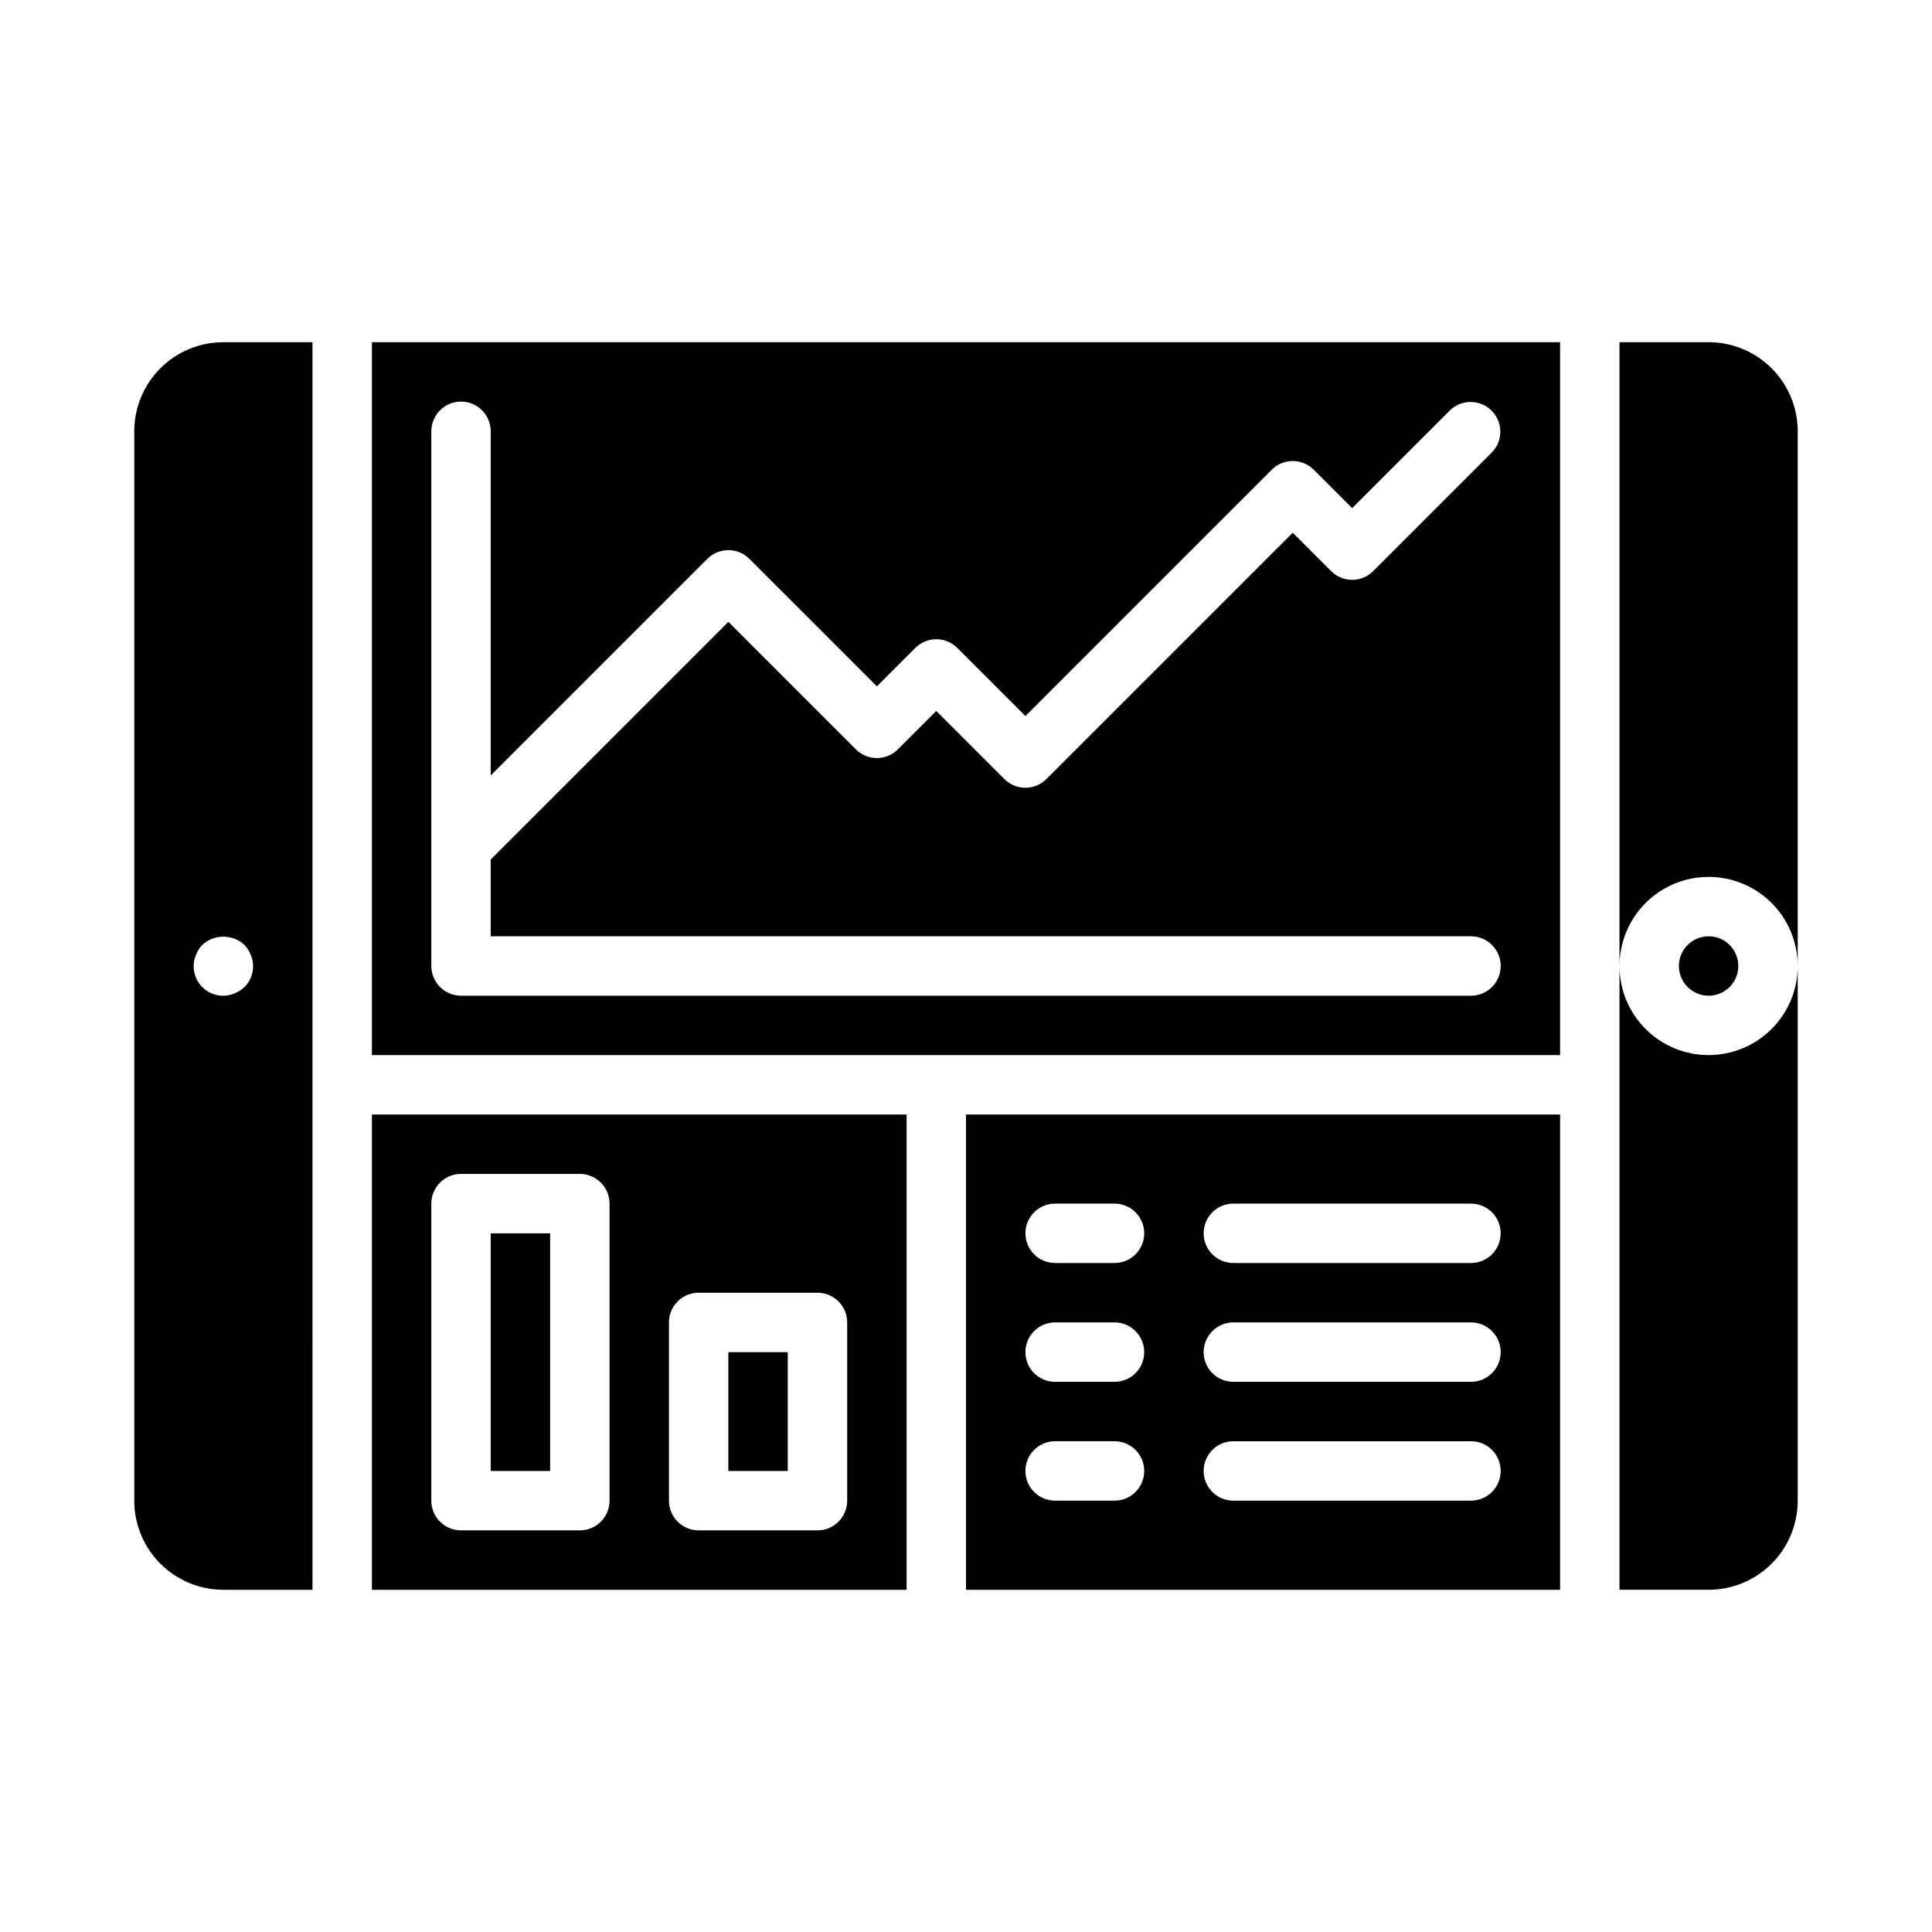
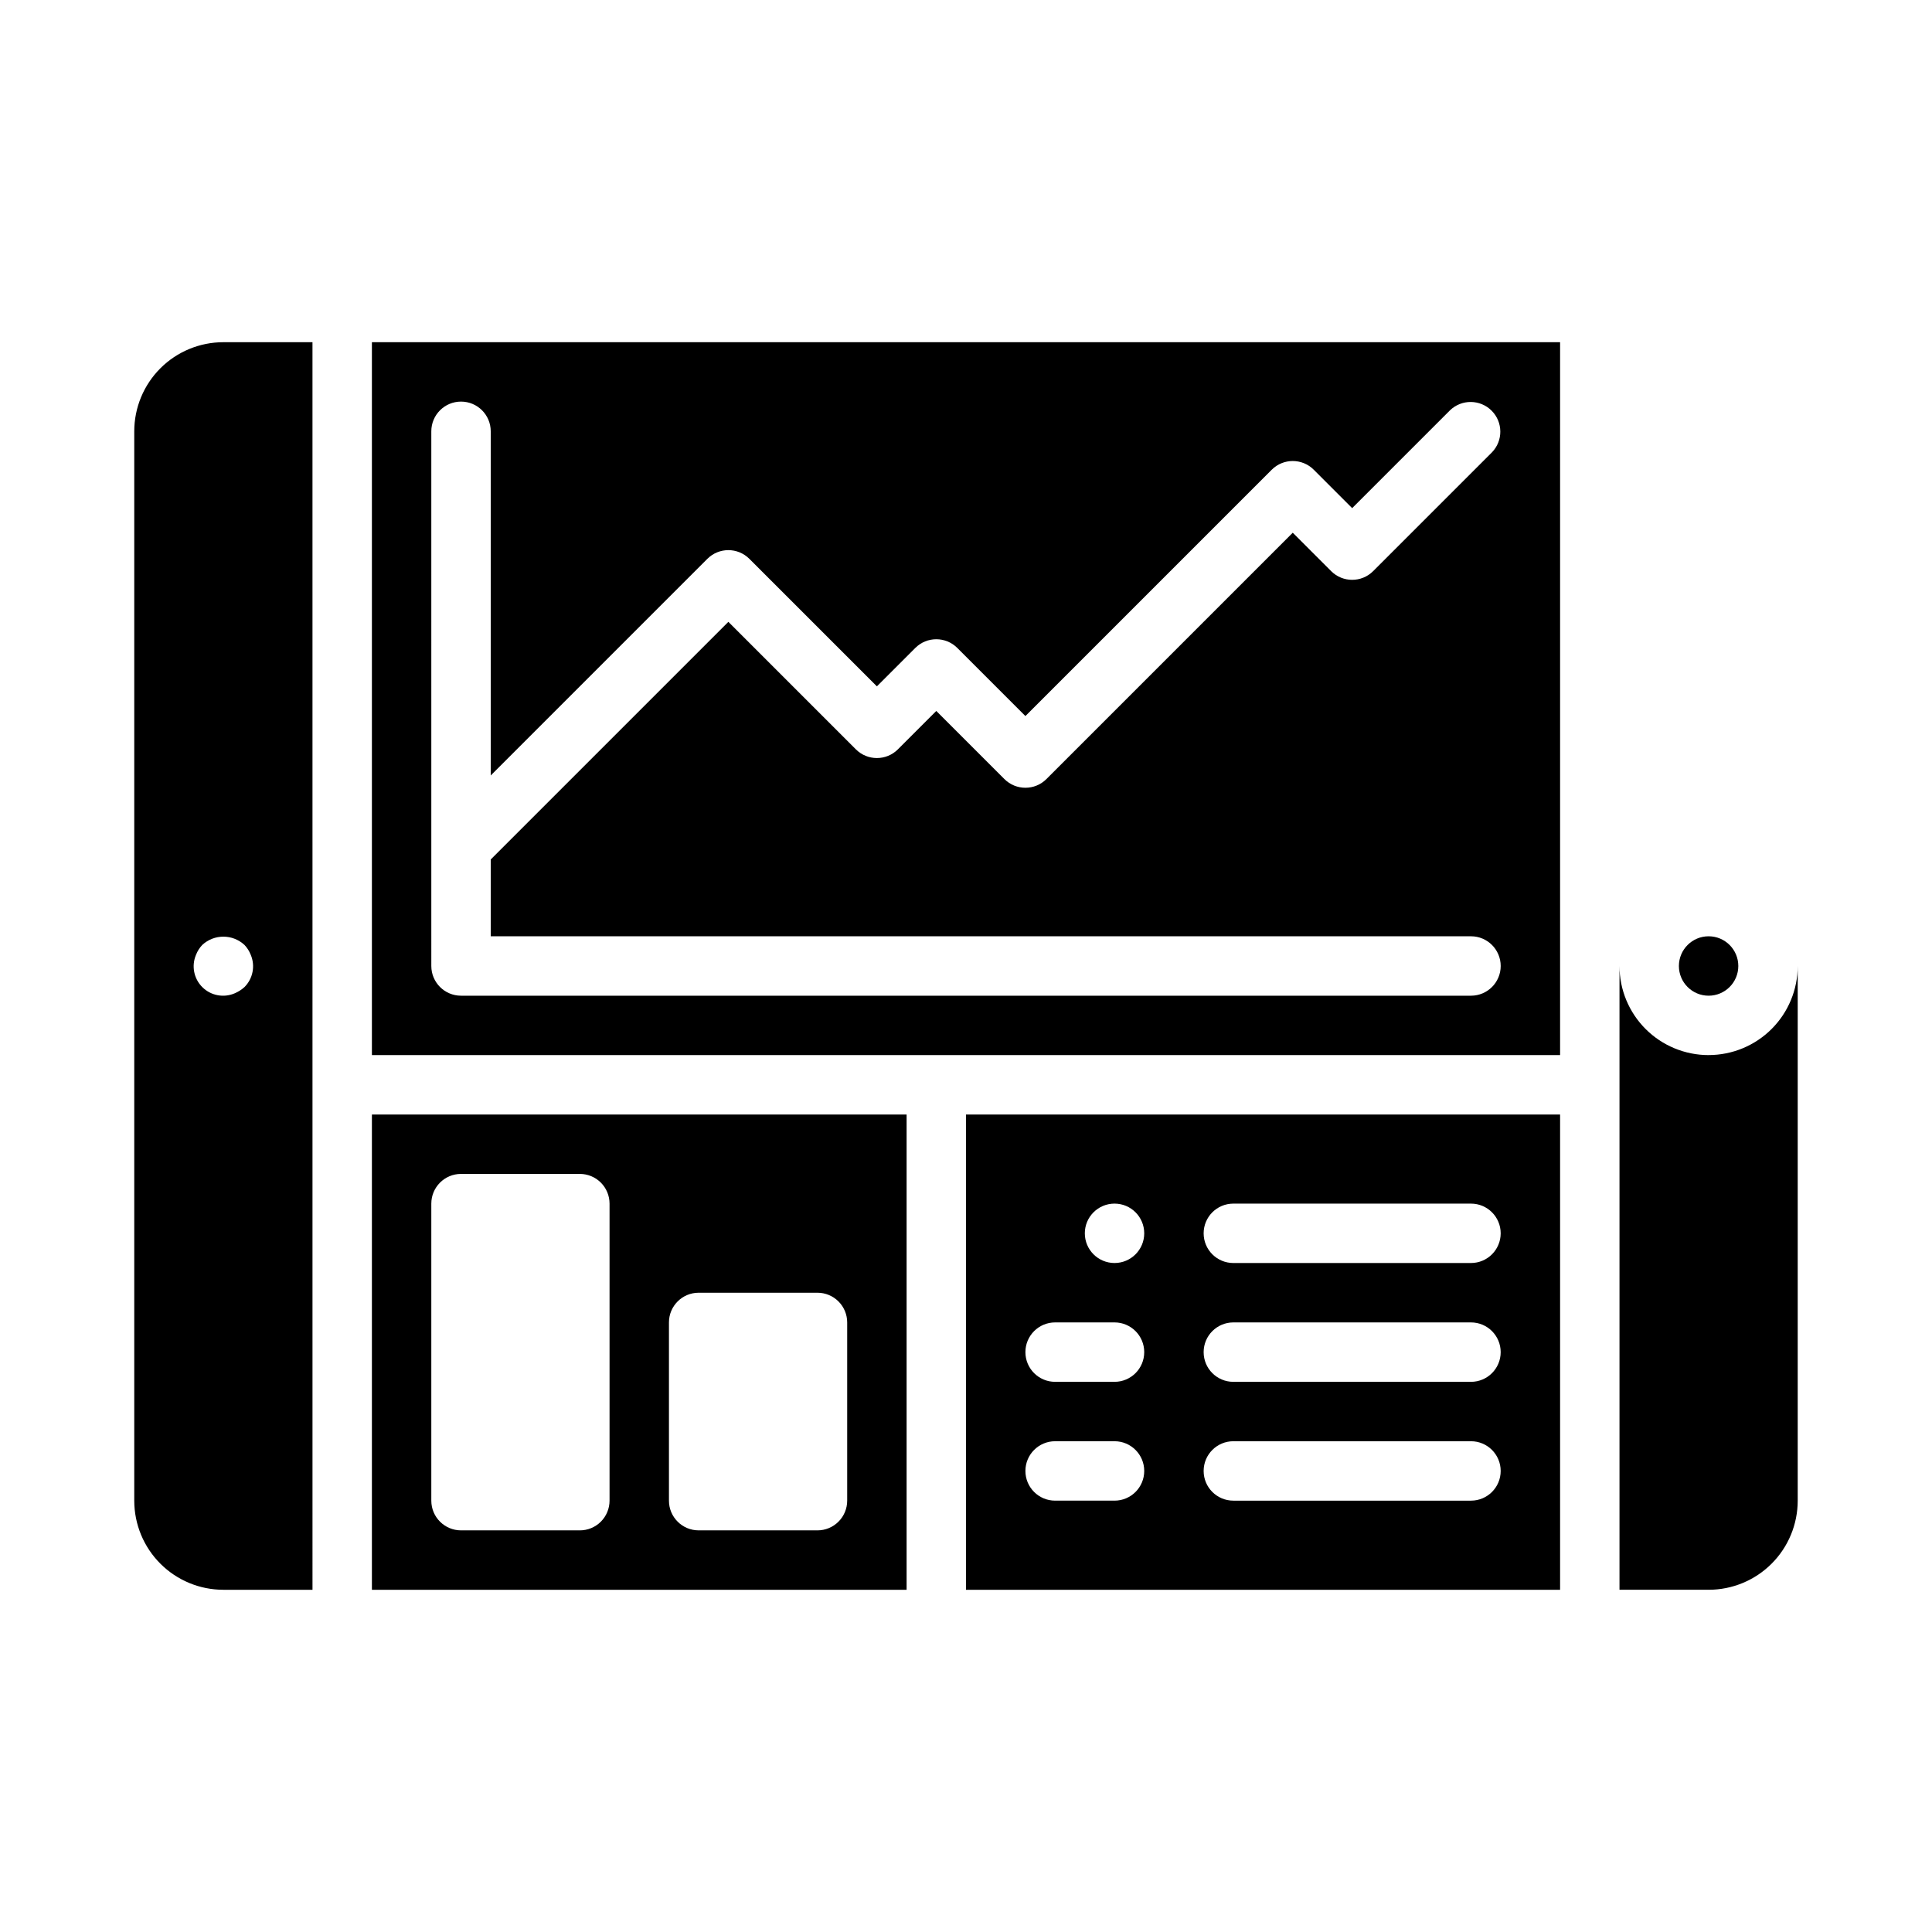
<svg xmlns="http://www.w3.org/2000/svg" fill="#000000" width="800px" height="800px" version="1.1" viewBox="144 144 512 512">
  <g>
-     <path d="m400 565.31h157.44v-125.95h-157.44zm70.848-102.34h62.977c4.348 0 7.871 3.523 7.871 7.871s-3.523 7.871-7.871 7.871h-62.977c-4.348 0-7.871-3.523-7.871-7.871s3.523-7.871 7.871-7.871zm0 31.488h62.977v-0.004c4.348 0 7.871 3.527 7.871 7.875 0 4.348-3.523 7.871-7.871 7.871h-62.977c-4.348 0-7.871-3.523-7.871-7.871 0-4.348 3.523-7.875 7.871-7.875zm0 31.488h62.977v-0.004c4.348 0 7.871 3.527 7.871 7.875 0 4.348-3.523 7.871-7.871 7.871h-62.977c-4.348 0-7.871-3.523-7.871-7.871 0-4.348 3.523-7.875 7.871-7.875zm-47.23-62.977h15.742c4.348 0 7.871 3.523 7.871 7.871s-3.523 7.871-7.871 7.871h-15.746c-4.348 0-7.871-3.523-7.871-7.871s3.523-7.871 7.871-7.871zm0 31.488h15.742v-0.004c4.348 0 7.871 3.527 7.871 7.875 0 4.348-3.523 7.871-7.871 7.871h-15.746c-4.348 0-7.871-3.523-7.871-7.871 0-4.348 3.523-7.875 7.871-7.875zm0 31.488h15.742v-0.004c4.348 0 7.871 3.527 7.871 7.875 0 4.348-3.523 7.871-7.871 7.871h-15.746c-4.348 0-7.871-3.523-7.871-7.871 0-4.348 3.523-7.875 7.871-7.875z" />
-     <path d="m274.05 470.85h15.742v62.977h-15.742z" />
-     <path d="m337.02 502.34h15.742v31.488h-15.742z" />
+     <path d="m400 565.31h157.44v-125.95h-157.44zm70.848-102.34h62.977c4.348 0 7.871 3.523 7.871 7.871s-3.523 7.871-7.871 7.871h-62.977c-4.348 0-7.871-3.523-7.871-7.871s3.523-7.871 7.871-7.871zm0 31.488h62.977v-0.004c4.348 0 7.871 3.527 7.871 7.875 0 4.348-3.523 7.871-7.871 7.871h-62.977c-4.348 0-7.871-3.523-7.871-7.871 0-4.348 3.523-7.875 7.871-7.875zm0 31.488h62.977v-0.004c4.348 0 7.871 3.527 7.871 7.875 0 4.348-3.523 7.871-7.871 7.871h-62.977c-4.348 0-7.871-3.523-7.871-7.871 0-4.348 3.523-7.875 7.871-7.875zm-47.23-62.977h15.742c4.348 0 7.871 3.523 7.871 7.871s-3.523 7.871-7.871 7.871c-4.348 0-7.871-3.523-7.871-7.871s3.523-7.871 7.871-7.871zm0 31.488h15.742v-0.004c4.348 0 7.871 3.527 7.871 7.875 0 4.348-3.523 7.871-7.871 7.871h-15.746c-4.348 0-7.871-3.523-7.871-7.871 0-4.348 3.523-7.875 7.871-7.875zm0 31.488h15.742v-0.004c4.348 0 7.871 3.527 7.871 7.875 0 4.348-3.523 7.871-7.871 7.871h-15.746c-4.348 0-7.871-3.523-7.871-7.871 0-4.348 3.523-7.875 7.871-7.875z" />
    <path d="m179.58 258.3v283.39c0 6.262 2.488 12.27 6.918 16.699 4.426 4.43 10.434 6.918 16.699 6.918h23.617l-0.004-330.62h-23.613c-6.266 0-12.273 2.488-16.699 6.914-4.43 4.43-6.918 10.438-6.918 16.699zm30.859 138.71c1.254 2.93 0.598 6.328-1.656 8.578-0.766 0.695-1.641 1.254-2.598 1.656-2.926 1.254-6.324 0.602-8.578-1.652s-2.91-5.652-1.652-8.582c0.379-0.965 0.941-1.848 1.652-2.598 3.156-2.914 8.02-2.914 11.176 0 0.715 0.75 1.273 1.633 1.656 2.598z" />
    <path d="m242.56 565.31h141.7v-125.95h-141.7zm78.719-70.848v-0.004c0-4.348 3.523-7.871 7.871-7.871h31.488c2.09 0 4.09 0.832 5.566 2.305 1.477 1.477 2.309 3.481 2.309 5.566v47.234c0 2.086-0.832 4.09-2.309 5.566-1.477 1.477-3.477 2.305-5.566 2.305h-31.488c-4.348 0-7.871-3.523-7.871-7.871zm-62.977-31.488c0-4.348 3.527-7.875 7.875-7.875h31.488c2.086 0 4.09 0.832 5.566 2.309 1.473 1.473 2.305 3.477 2.305 5.566v78.719c0 2.086-0.832 4.09-2.305 5.566-1.477 1.477-3.481 2.305-5.566 2.305h-31.488c-4.348 0-7.875-3.523-7.875-7.871z" />
    <path d="m596.8 423.61c-6.266 0-12.273-2.488-16.699-6.914-4.43-4.43-6.918-10.438-6.918-16.699v165.31h23.617c6.262 0 12.27-2.488 16.699-6.918 4.426-4.43 6.914-10.438 6.914-16.699v-141.7c0 6.262-2.488 12.27-6.914 16.699-4.43 4.426-10.438 6.914-16.699 6.914z" />
-     <path d="m596.8 234.69h-23.617v165.31c0-8.438 4.5-16.234 11.809-20.453 7.305-4.219 16.309-4.219 23.613 0 7.309 4.219 11.809 12.016 11.809 20.453v-141.7c0-6.262-2.488-12.27-6.914-16.699-4.43-4.426-10.438-6.914-16.699-6.914z" />
    <path d="m604.67 400c0 4.348-3.523 7.871-7.871 7.871-4.348 0-7.875-3.523-7.875-7.871s3.527-7.875 7.875-7.875c4.348 0 7.871 3.527 7.871 7.875" />
    <path d="m242.56 423.61h314.88v-188.93h-314.88zm15.742-165.31c0-4.348 3.527-7.871 7.875-7.871 4.348 0 7.871 3.523 7.871 7.871v91.207l57.41-57.41c3.074-3.074 8.059-3.074 11.129 0l33.797 33.793 10.18-10.18c3.074-3.07 8.055-3.07 11.129 0l18.051 18.051 65.281-65.281c3.074-3.074 8.059-3.074 11.133 0l10.18 10.18 25.922-25.922c3.09-2.984 8-2.941 11.035 0.094 3.035 3.035 3.078 7.945 0.094 11.035l-31.488 31.488c-3.07 3.074-8.055 3.074-11.129 0l-10.18-10.18-65.281 65.281v0.004c-3.074 3.07-8.059 3.07-11.133 0l-18.051-18.051-10.18 10.18 0.004-0.004c-3.074 3.074-8.059 3.074-11.133 0l-33.793-33.793-62.977 62.977v20.355h259.78c4.348 0 7.871 3.527 7.871 7.875s-3.523 7.871-7.871 7.871h-267.65c-4.348 0-7.875-3.523-7.875-7.871z" />
  </g>
</svg>